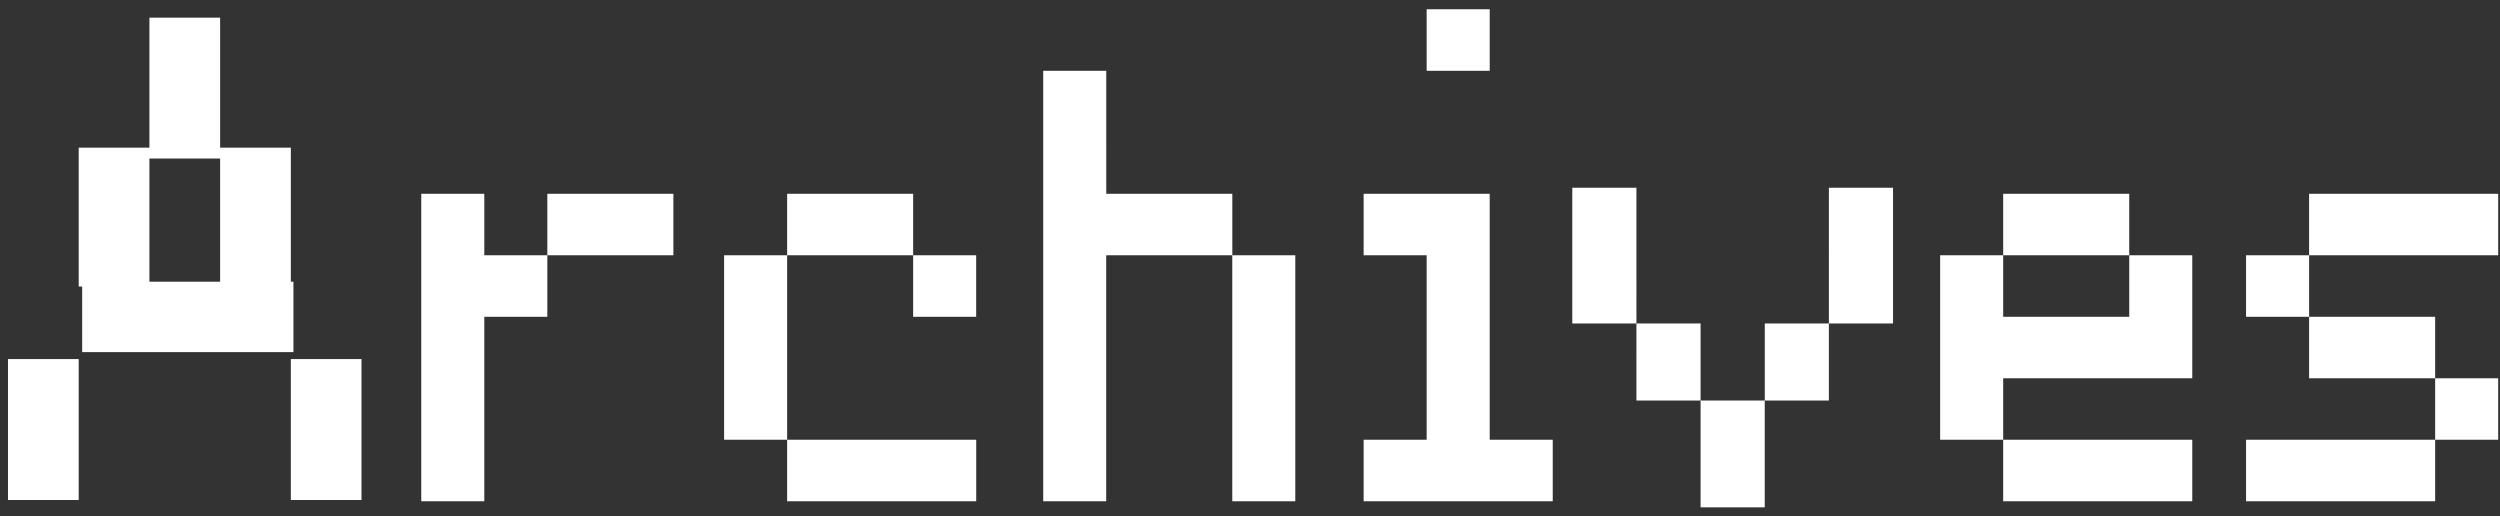
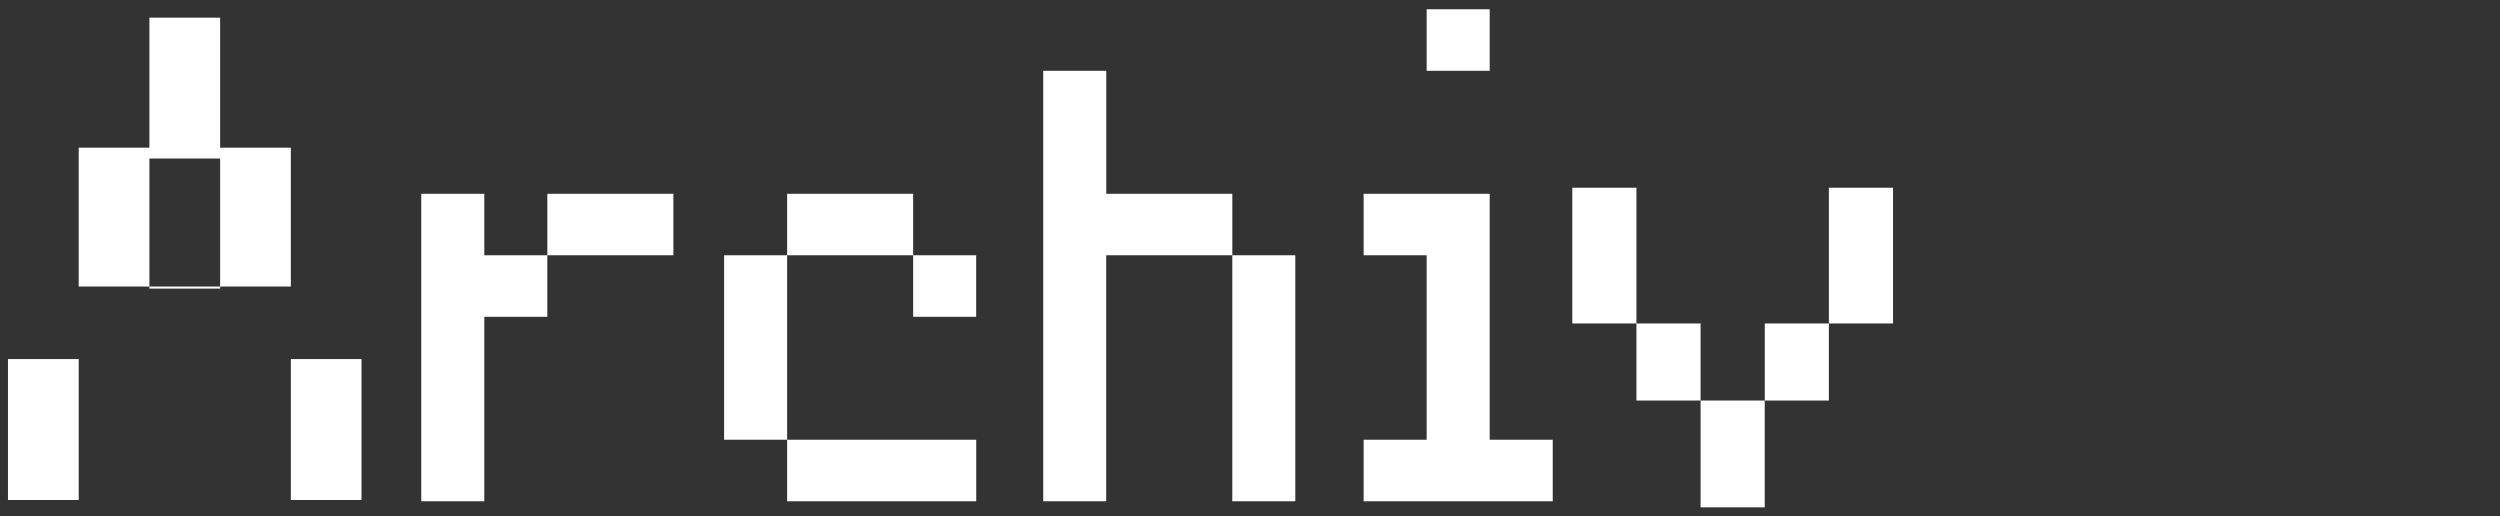
<svg xmlns="http://www.w3.org/2000/svg" width="213" height="44" viewBox="0 0 213 44">
  <rect x="0" y="0" width="213" height="44" fill="#333333" stroke="none" />
  <defs>
    <style>
      .cls-1, .cls-2 {
        fill: #fff;
      }

      .cls-1 {
        fill-rule: evenodd;
      }
    </style>
  </defs>
-   <path id="es" class="cls-1" d="M170.671,37.467H165.3V21.749h5.371v5.24h10.74v-5.24h5.37V32.227h-16.11v5.24Zm10.74-15.718h-10.74V16.51h10.74v5.24Zm5.37,20.958h-16.11v-5.24h16.11v5.24Zm4.583-15.718v-5.24h5.371v5.24h10.74v5.239h5.37v5.24h-5.37v-5.24h-10.74V26.989h-5.371Zm0,15.718v-5.24h16.111v5.24H191.364Zm21.481-20.958h-16.11V16.51h16.11v5.24Z" />
  <path id="Archiv" class="cls-1" d="M0.68,30.59H6.706V42.6H0.68V30.59Zm18.075-6V12.582H24.78V30.59H6.706V12.582H12.73V24.588h6.025ZM12.73,1.506h6.025v12H12.73v-12ZM24.78,30.59H30.8V42.6H24.78V30.59Zm0,0H6.706V24.41H24.78V30.59Zm16.482-3.6V42.707H35.891V16.51h5.371v5.24h5.37v5.24h-5.37Zm16.111-5.24H46.632V16.51H57.372v5.24Zm9.691,15.718H61.693V21.749h5.371V37.467ZM77.8,21.749H67.063V16.51H77.8v5.24Zm5.37,20.958H67.063v-5.24H83.174v5.24ZM77.8,21.749h5.37v5.24H77.8v-5.24Zm16.449,0V42.707H88.882V6.03h5.371V16.51h10.741v5.24H94.253Zm16.111,0V42.707h-5.37V21.749h5.37Zm5.822,20.958v-5.24h5.37V21.749h-5.37V16.51h10.741V37.467h5.37v5.24H116.186Zm5.37-36.677V0.792h5.371V6.03h-5.371Zm12.407,9.964h5.465V27.56h-5.465V15.995Zm5.465,11.565h5.466v6.565h-5.466V27.56Zm5.466,6.565h5.466v9.1h-5.466v-9.1Zm5.466-6.565h5.465v6.565H150.36V27.56Zm5.465-11.565h5.466V27.56h-5.466V15.995Z" />
-   <rect id="長方形_1" data-name="長方形 1" class="cls-2" x="7" y="24" width="18" height="6" />
</svg>